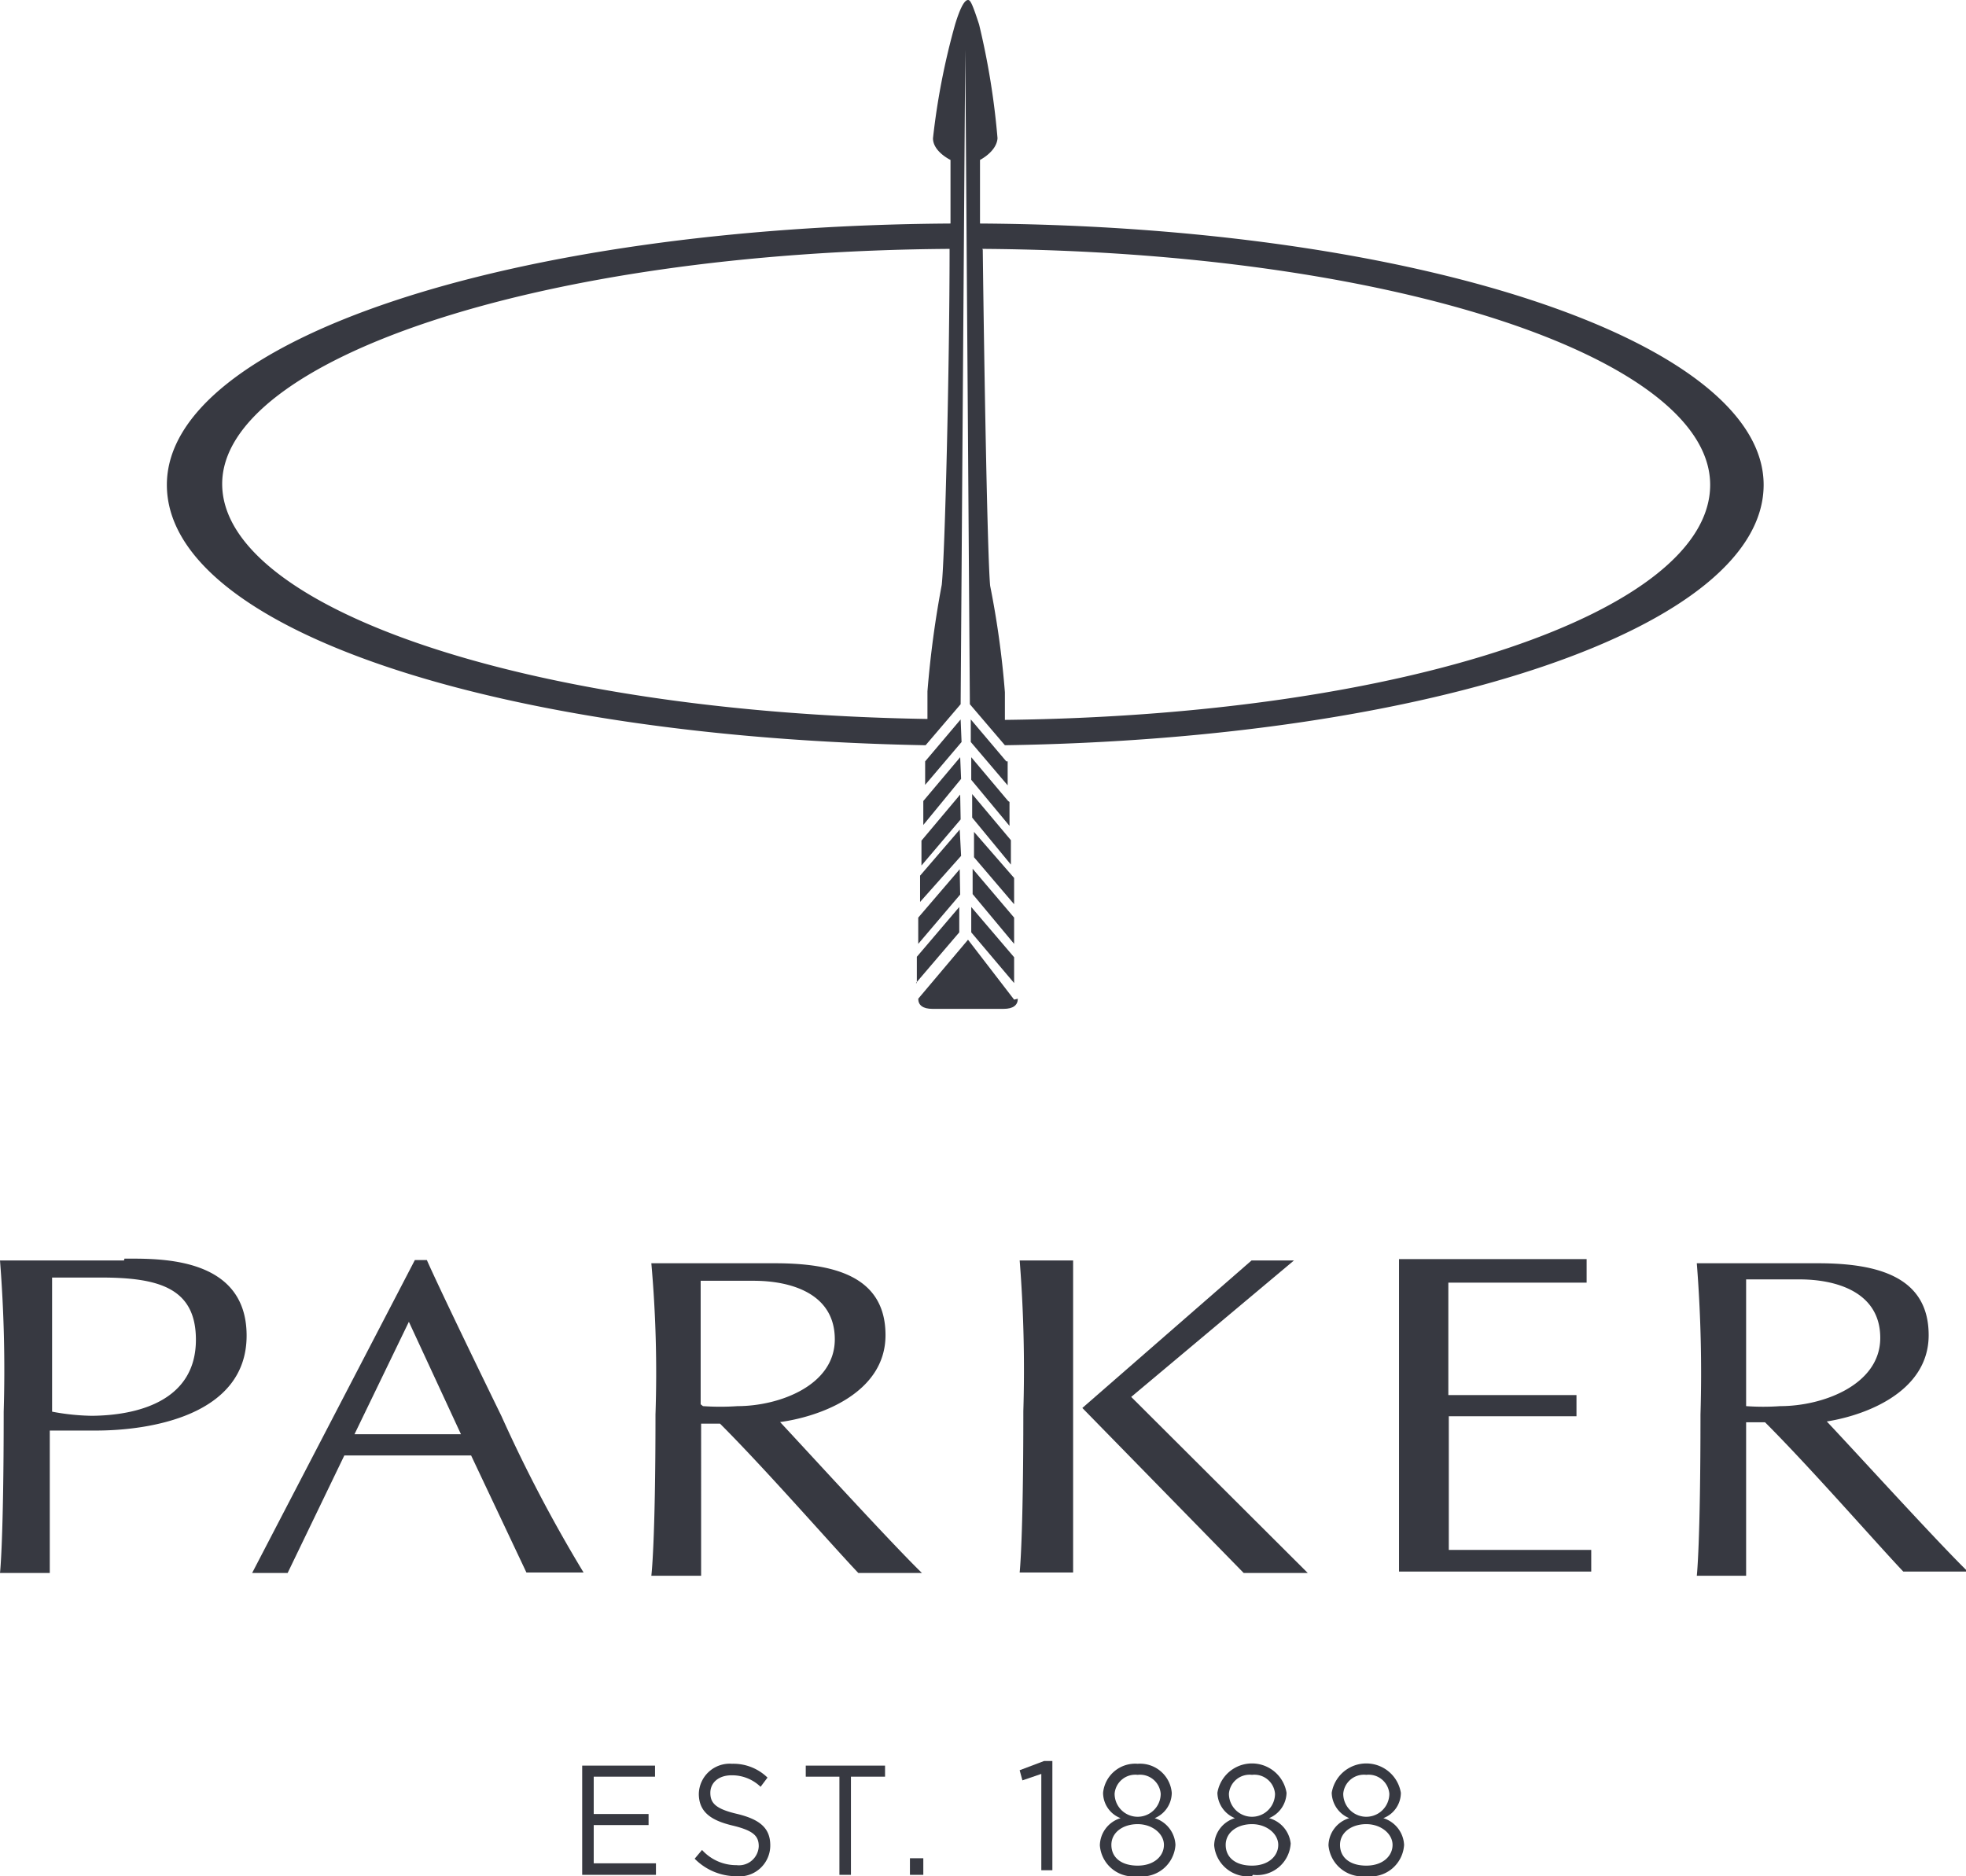
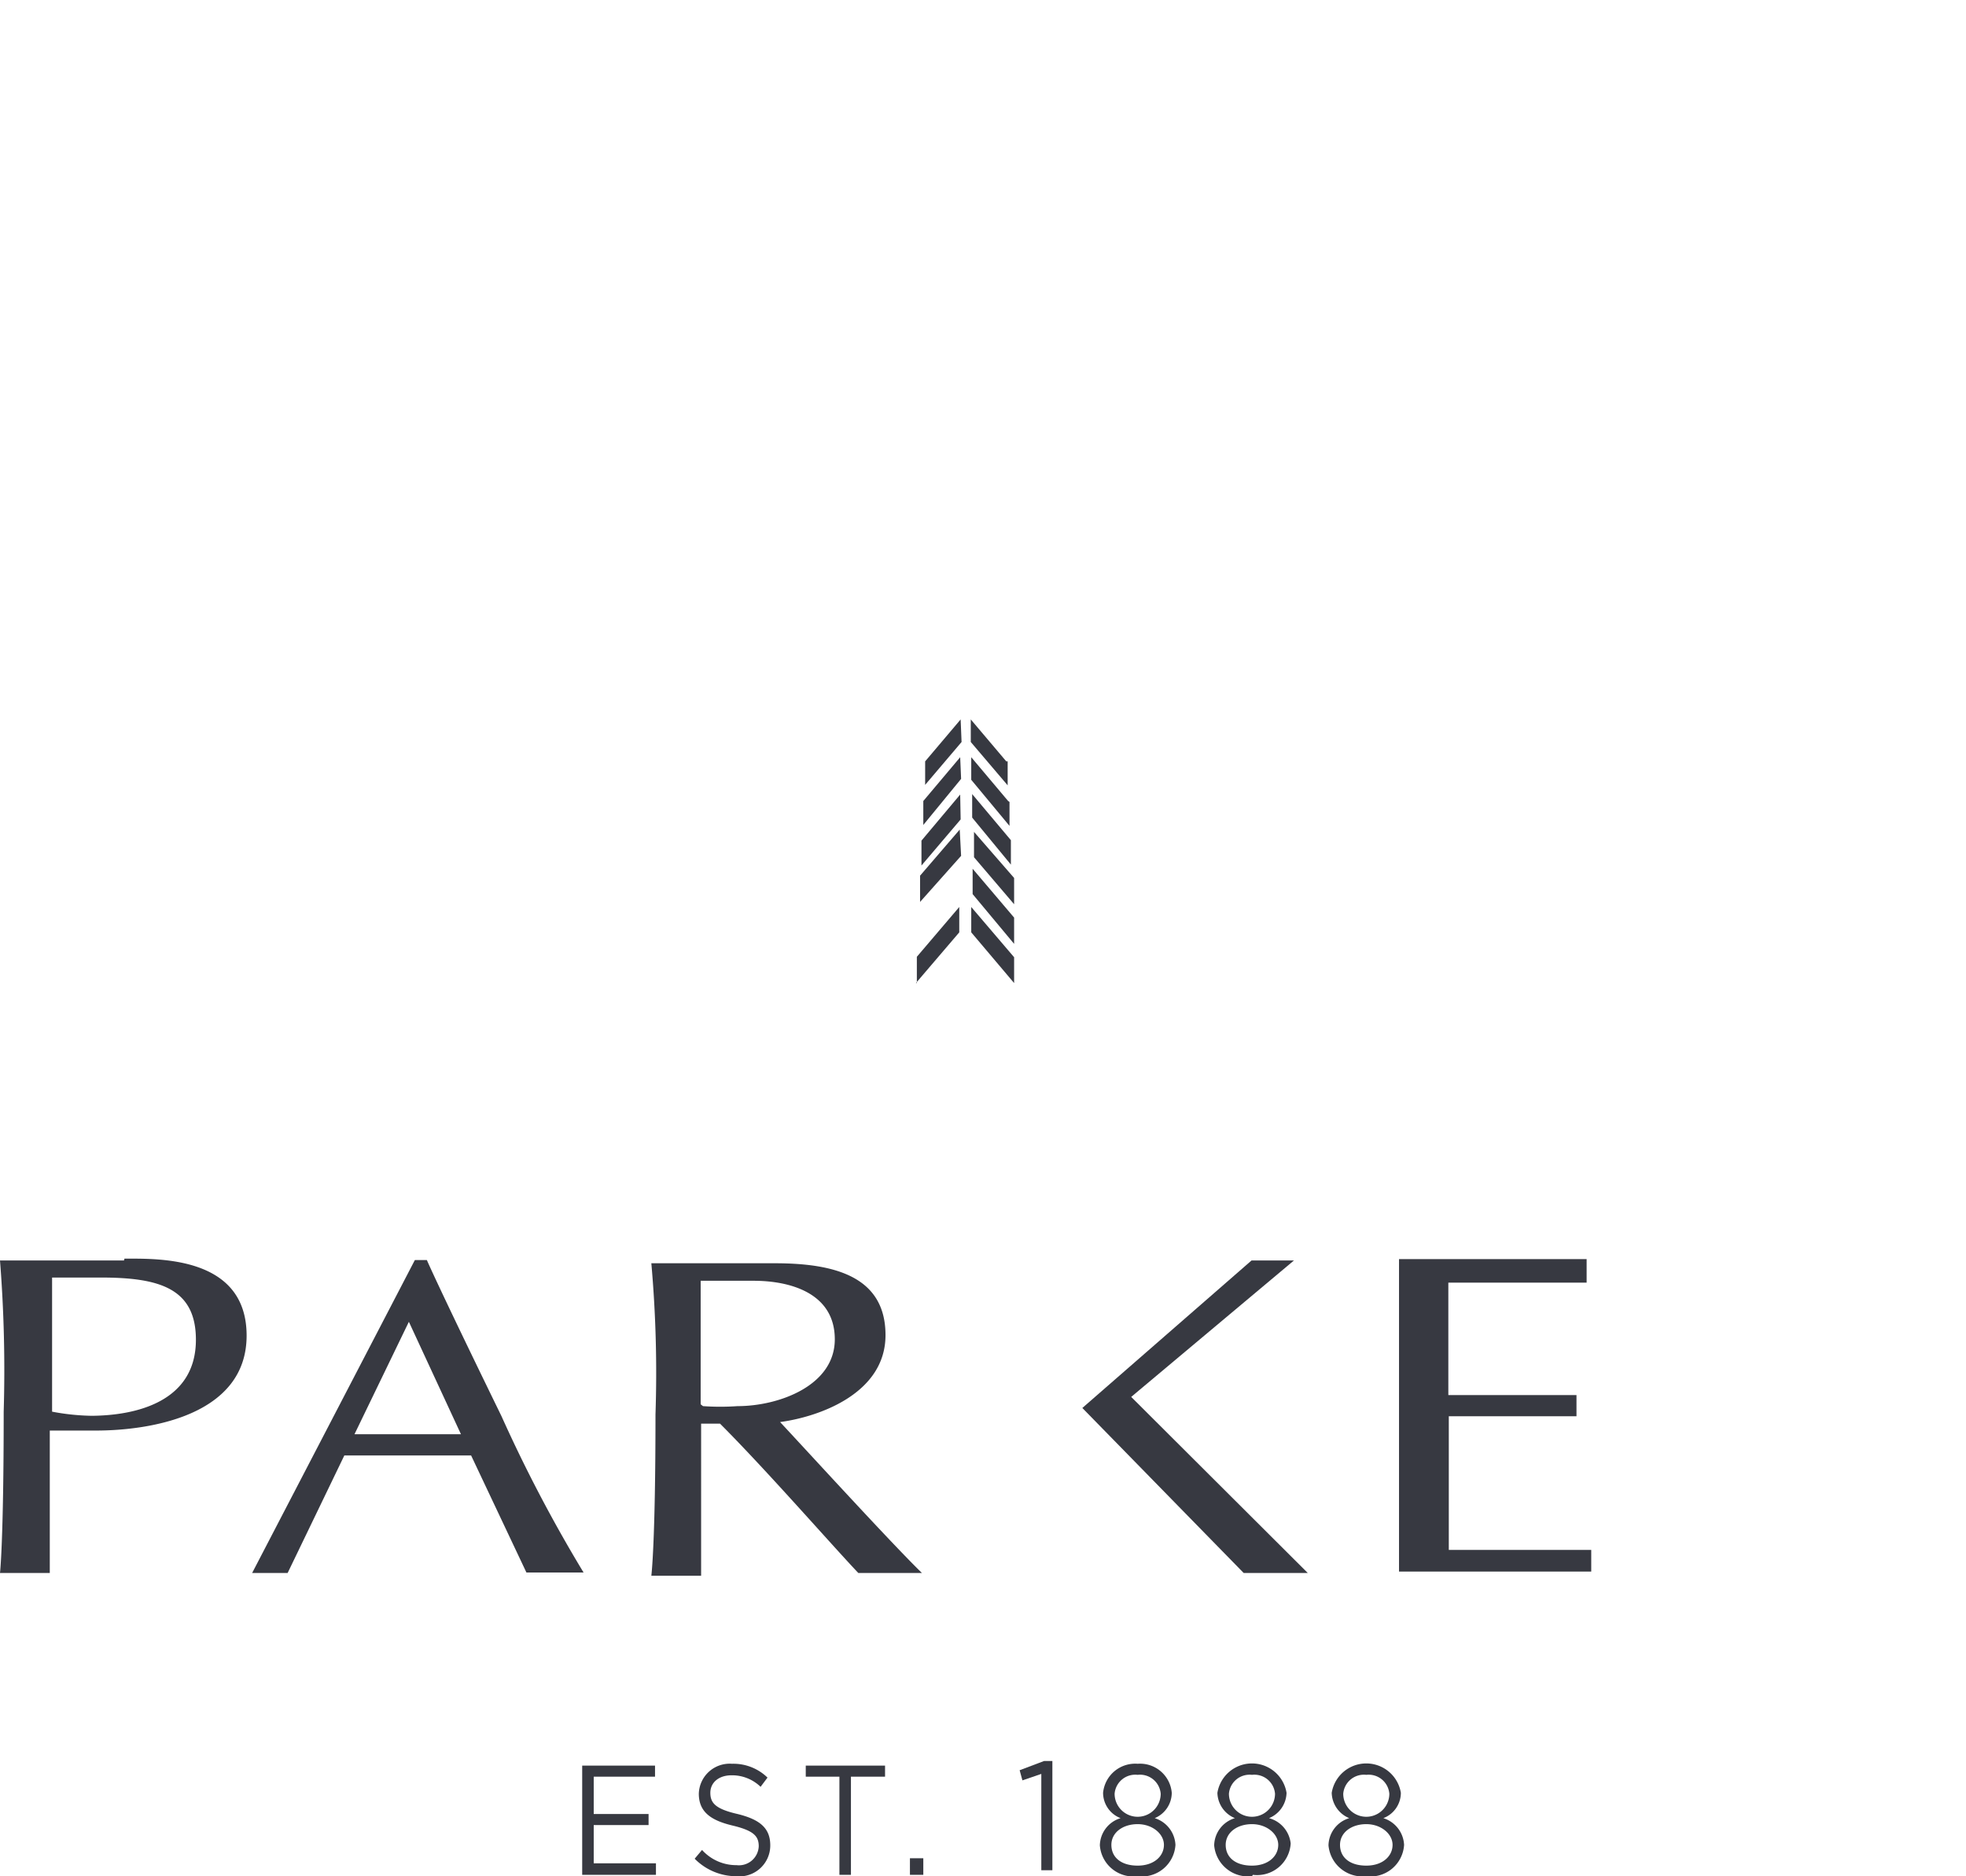
<svg xmlns="http://www.w3.org/2000/svg" viewBox="0 0 42.65 40.71">
  <defs>
    <style>.cls-1{fill:#373941;}</style>
  </defs>
  <g id="レイヤー_2" data-name="レイヤー 2">
    <g id="レイヤー_2-2" data-name="レイヤー 2">
      <polygon class="cls-1" points="14.21 38.55 12.88 38.55 12.88 39.36 14.07 39.36 14.07 39.6 12.88 39.6 12.88 40.43 14.23 40.43 14.23 40.68 12.63 40.68 12.63 38.31 14.21 38.31 14.21 38.55" />
      <path class="cls-1" d="M16,39.36c.49.12.71.31.71.68a.67.67,0,0,1-.74.67,1.27,1.27,0,0,1-.9-.38l.16-.19a1,1,0,0,0,.75.33.43.43,0,0,0,.48-.41c0-.22-.11-.34-.57-.45s-.73-.29-.73-.69a.67.67,0,0,1,.72-.65,1.06,1.06,0,0,1,.77.3l-.15.2a.89.89,0,0,0-.63-.25c-.28,0-.46.16-.46.38s.11.35.59.46" />
      <polygon class="cls-1" points="18.46 40.68 18.21 40.68 18.21 38.55 17.48 38.55 17.48 38.31 19.2 38.31 19.2 38.55 18.46 38.55 18.46 40.68" />
      <rect class="cls-1" x="19.74" y="40.32" width="0.29" height="0.36" />
      <polygon class="cls-1" points="22.65 38.21 22.83 38.21 22.83 40.58 22.59 40.58 22.59 38.49 22.18 38.63 22.12 38.41 22.65 38.21" />
      <path class="cls-1" d="M24.68,38.51a.45.45,0,0,0-.5.41.5.5,0,0,0,1,0,.45.45,0,0,0-.5-.41m0,1.07c-.32,0-.57.18-.57.45s.21.45.57.45.57-.21.57-.45-.25-.45-.57-.45m0,1.13a.73.73,0,0,1-.82-.67.63.63,0,0,1,.45-.59.59.59,0,0,1-.38-.55.7.7,0,0,1,.75-.63.69.69,0,0,1,.74.63.6.6,0,0,1-.37.55.64.64,0,0,1,.45.58.73.73,0,0,1-.82.68" />
      <path class="cls-1" d="M27.16,38.51a.45.45,0,0,0-.5.41.5.5,0,0,0,1,0,.45.45,0,0,0-.5-.41m0,1.07c-.32,0-.57.18-.57.45s.21.45.57.45.57-.21.57-.45-.25-.45-.57-.45m0,1.13a.74.74,0,0,1-.82-.67.63.63,0,0,1,.45-.59.61.61,0,0,1-.38-.55.76.76,0,0,1,1.5,0,.61.61,0,0,1-.38.55A.64.64,0,0,1,28,40a.73.73,0,0,1-.82.68" />
      <path class="cls-1" d="M29.64,38.51a.45.45,0,0,0-.5.41.5.5,0,0,0,1,0,.45.45,0,0,0-.5-.41m0,1.07c-.32,0-.57.18-.57.45s.21.45.57.45.57-.21.57-.45-.25-.45-.57-.45m0,1.13a.74.74,0,0,1-.82-.67.63.63,0,0,1,.45-.59.61.61,0,0,1-.38-.55.76.76,0,0,1,1.5,0,.59.59,0,0,1-.38.55.64.64,0,0,1,.45.58.73.73,0,0,1-.82.68" />
      <path class="cls-1" d="M2,30.72a5,5,0,0,1-.87-.09V27.72H2.19c1.26,0,2.06.23,2.06,1.35,0,1.34-1.29,1.65-2.3,1.65m.74-3.37H0a30.28,30.28,0,0,1,.08,3.28c0,2.82-.08,3.5-.08,3.5H1.08s0-.33,0-1.53,0-1.56,0-1.56c.32,0,.63,0,1,0,1.18,0,3.27-.33,3.27-2.06s-1.92-1.67-2.65-1.67" />
      <path class="cls-1" d="M7.69,31.12l1.18-2.44L10,31.12Zm3.73,3h1.24a31.47,31.47,0,0,1-1.78-3.39c-1.4-2.87-1.62-3.39-1.62-3.39H9L5.47,34.13h.77l1.23-2.55h2.75Z" />
      <path class="cls-1" d="M15.2,30.47v-.55c0-.7,0-1.42,0-2.13.28,0,.64,0,1.15,0,.78,0,1.76.26,1.76,1.27S16.89,30.51,16,30.51a5.38,5.38,0,0,1-.75,0m1.64.35c.87-.11,2.32-.62,2.32-1.89s-1.1-1.56-2.4-1.56H14.13a26.94,26.94,0,0,1,.09,3.28c0,2.82-.09,3.5-.09,3.5h1.08V30.89l.41,0c1,1,2.43,2.64,3,3.24H20l0,0c-.65-.63-2.53-2.69-3.11-3.31" />
-       <path class="cls-1" d="M37.88,30.44V27.76c.28,0,.64,0,1.16,0,.77,0,1.75.26,1.75,1.27s-1.23,1.48-2.17,1.48a5.13,5.13,0,0,1-.74,0m1.63.35c.87-.11,2.33-.62,2.33-1.89s-1.11-1.56-2.4-1.56H36.81a30.28,30.28,0,0,1,.08,3.28c0,2.82-.08,3.5-.08,3.5h1.07V30.86l.41,0c1,1,2.43,2.64,3,3.24h1.4l0,0c-.65-.63-2.52-2.69-3.11-3.31" />
      <path class="cls-1" d="M34.52,33.63H31.43l0-2.9h2.77v-.46H31.42c0-.25,0-.71,0-1.21s0-.81,0-1.23l3,0v-.51H30.35v6.78h4.17v-.5Z" />
      <path class="cls-1" d="M20.82,18l-.86,1,0,.57.89-1Z" />
-       <path class="cls-1" d="M20.82,18.86l-.9,1.05c0,.2,0,.39,0,.57l.91-1.07Z" />
      <path class="cls-1" d="M20.83,17.24l-.84,1c0,.18,0,.36,0,.54l.85-1Z" />
-       <path class="cls-1" d="M22,21.69v0L21,20.39l-1.08,1.28v0c0,.14.1.22.31.22h1.54c.21,0,.31-.08.31-.22" />
      <path class="cls-1" d="M19.87,21.33l.94-1.1v-.55l-.92,1.08c0,.21,0,.41,0,.57" />
      <path class="cls-1" d="M20.84,15.61l-.77.91c0,.16,0,.33,0,.51l.79-.93Z" />
      <path class="cls-1" d="M20.83,16.43l-.8.95c0,.17,0,.34,0,.52l.82-1Z" />
      <path class="cls-1" d="M21.83,16.52l-.77-.91v.49l.8.94,0-.52" />
      <path class="cls-1" d="M22,19.91l-.9-1.06v.55L22,20.48c0-.18,0-.37,0-.57" />
      <path class="cls-1" d="M21.87,17.38l-.8-.95v.49l.83,1,0-.52" />
      <path class="cls-1" d="M22,21.33c0-.16,0-.35,0-.56l-.93-1.09v.55Z" />
      <path class="cls-1" d="M22,19.62c0-.18,0-.37,0-.57l-.87-1v.55Z" />
      <path class="cls-1" d="M21.93,18.76c0-.17,0-.35,0-.53l-.84-1v.51Z" />
-       <path class="cls-1" d="M20.6,5.4v0c0,2.51-.1,6.65-.17,7.29A21.94,21.94,0,0,0,20.12,15c0,.12,0,.33,0,.6h0c-8.72-.14-15.3-2.42-15.3-5.1S11.65,5.46,20.6,5.4m.71,0c8.94.06,15.79,2.38,15.79,5.12s-6.58,5-15.3,5.1h0c0-.27,0-.48,0-.6a19.67,19.67,0,0,0-.32-2.31c-.06-.65-.13-4.78-.16-7.29v0ZM20.08,16.17h0l.76-.89.1-14.2h0l.1,14.2.76.89h0c9.29-.14,16.46-2.57,16.46-5.65s-7.43-5.61-17-5.67h0c0-.84,0-1.38,0-1.38s.36-.18.38-.47A16.37,16.37,0,0,0,21.24.53C21.09.07,21.05,0,21,0s-.14.07-.28.53A15.3,15.3,0,0,0,20.24,3c0,.29.38.47.38.47s0,.54,0,1.38h0c-9.54.06-17,2.53-17,5.67S10.79,16,20.08,16.17" />
      <polygon class="cls-1" points="24.54 30.31 28.07 27.35 27.15 27.35 23.48 30.55 26.98 34.13 28.37 34.13 24.54 30.31" />
-       <path class="cls-1" d="M22.12,27.34h0a30.28,30.28,0,0,1,.08,3.28c0,2.82-.08,3.5-.08,3.5h1.16V27.35H22.12Z" />
    </g>
  </g>
</svg>